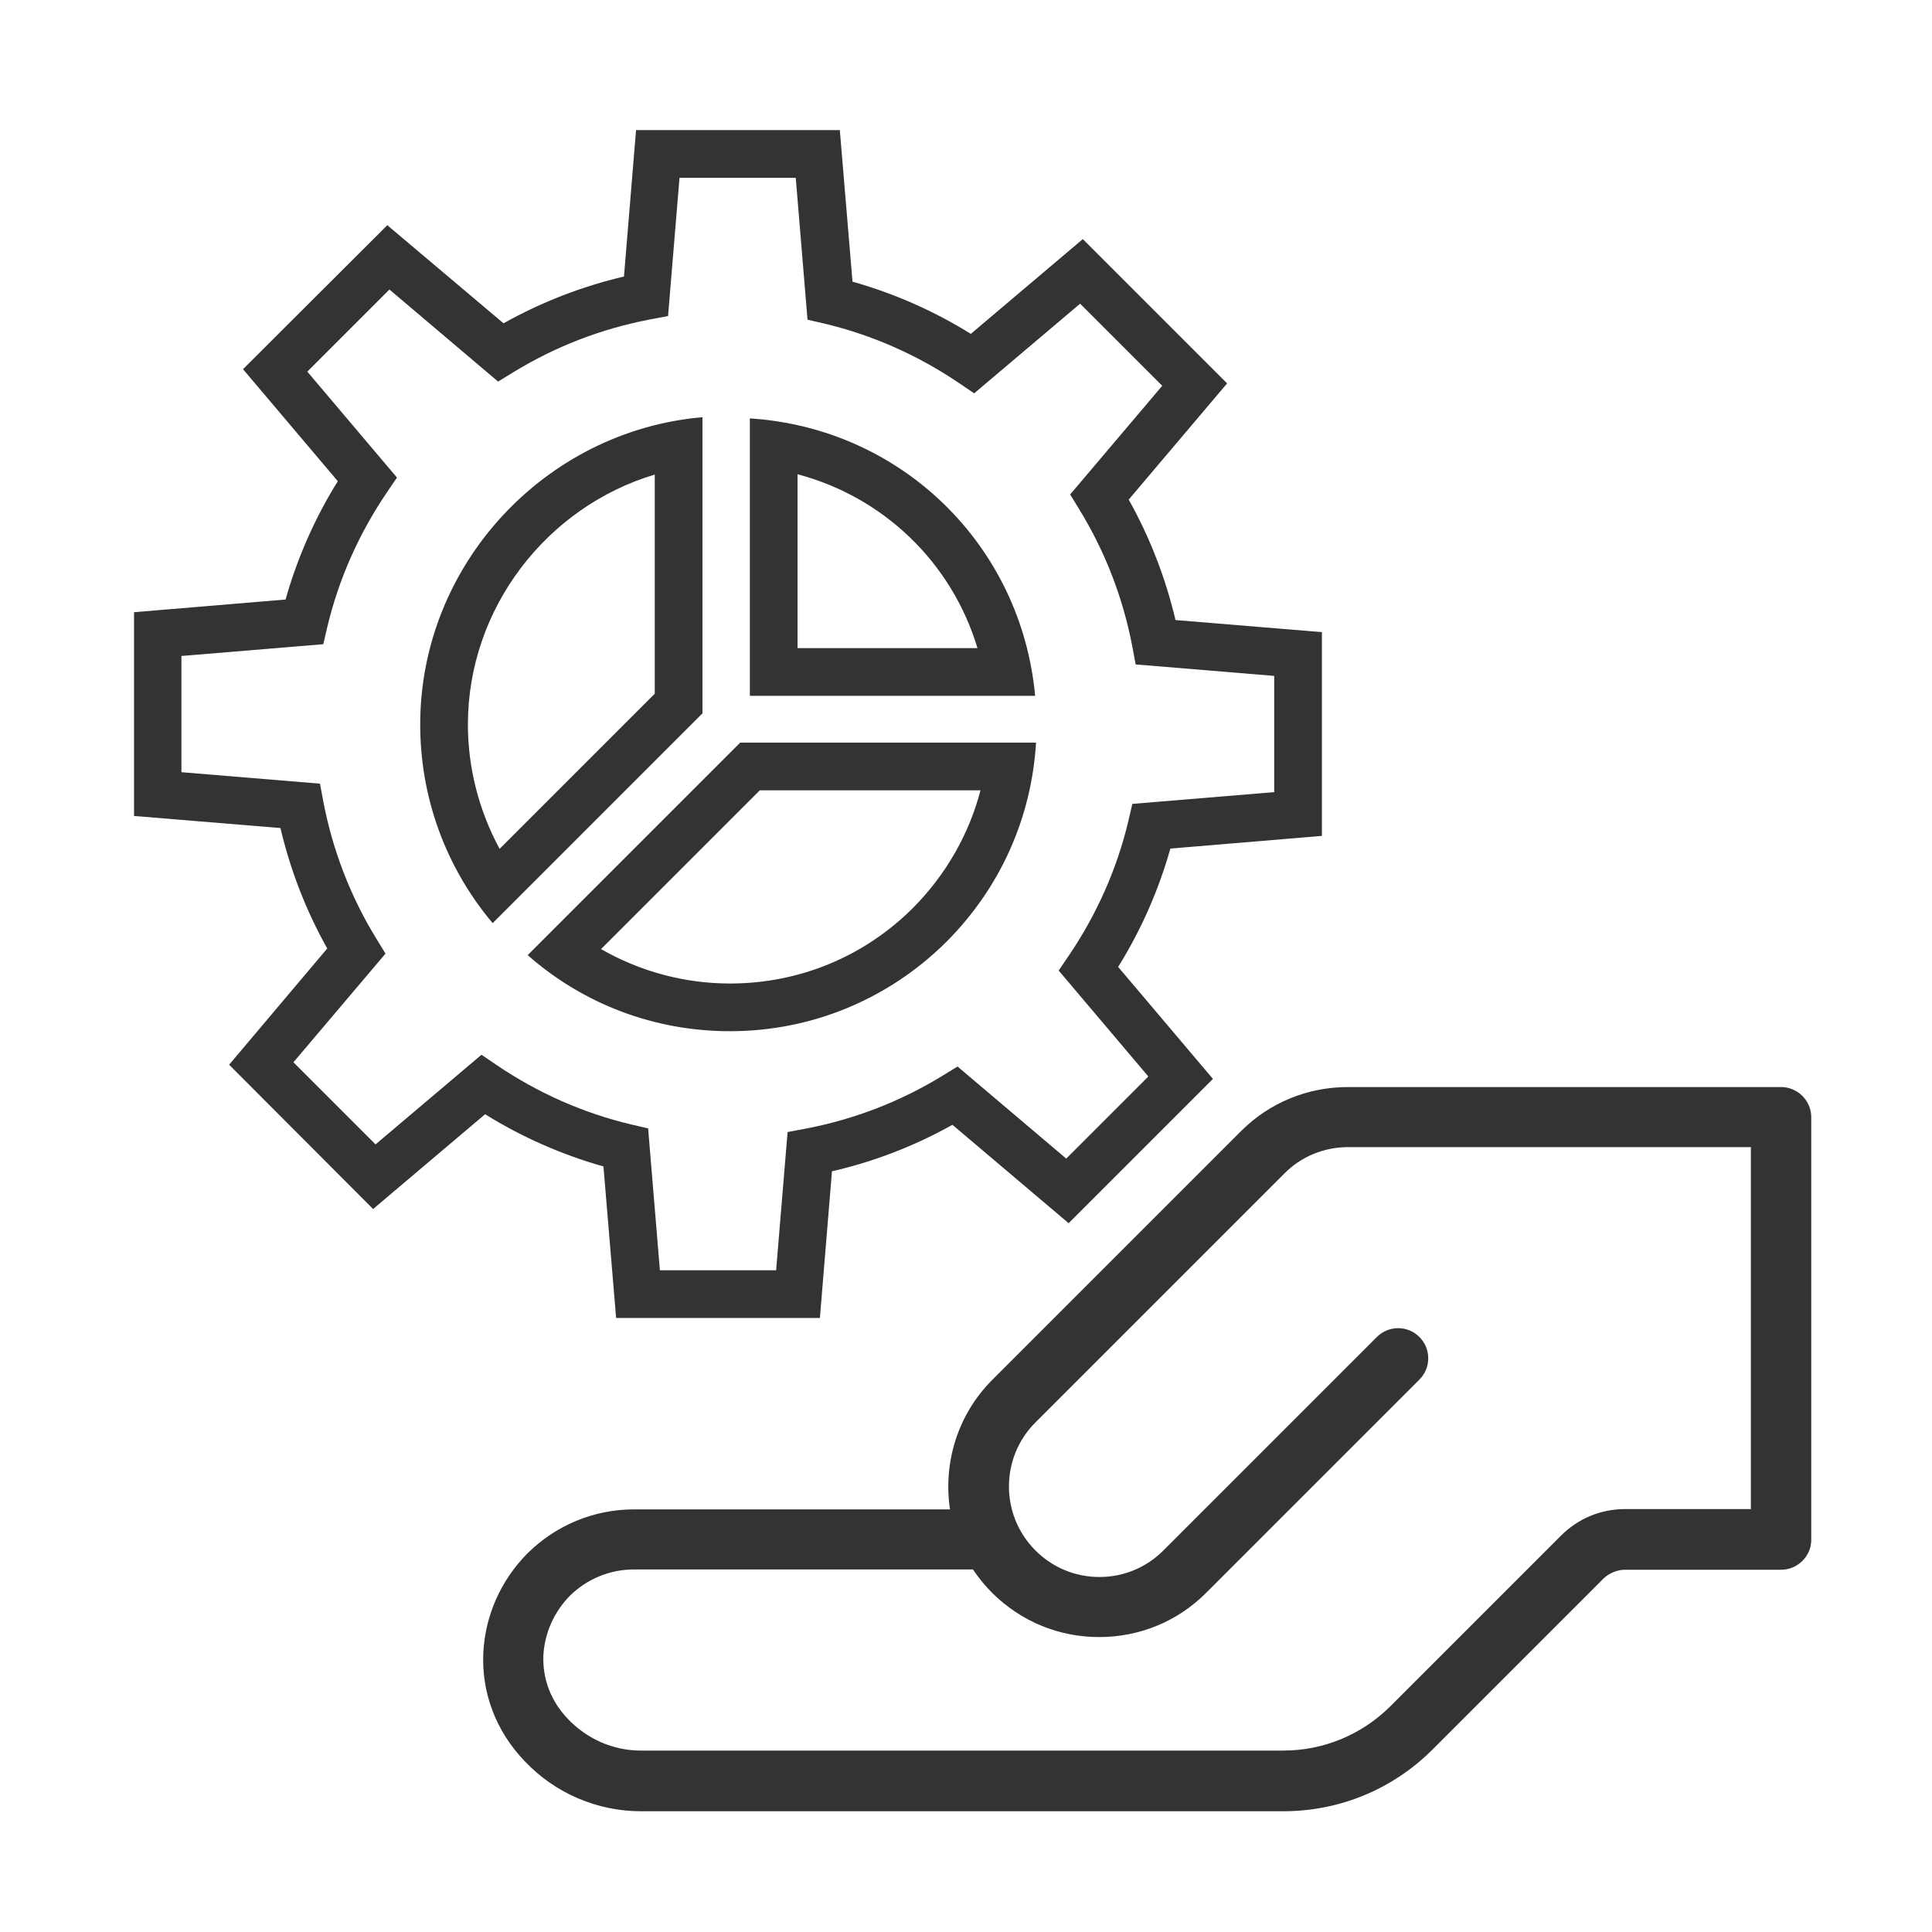
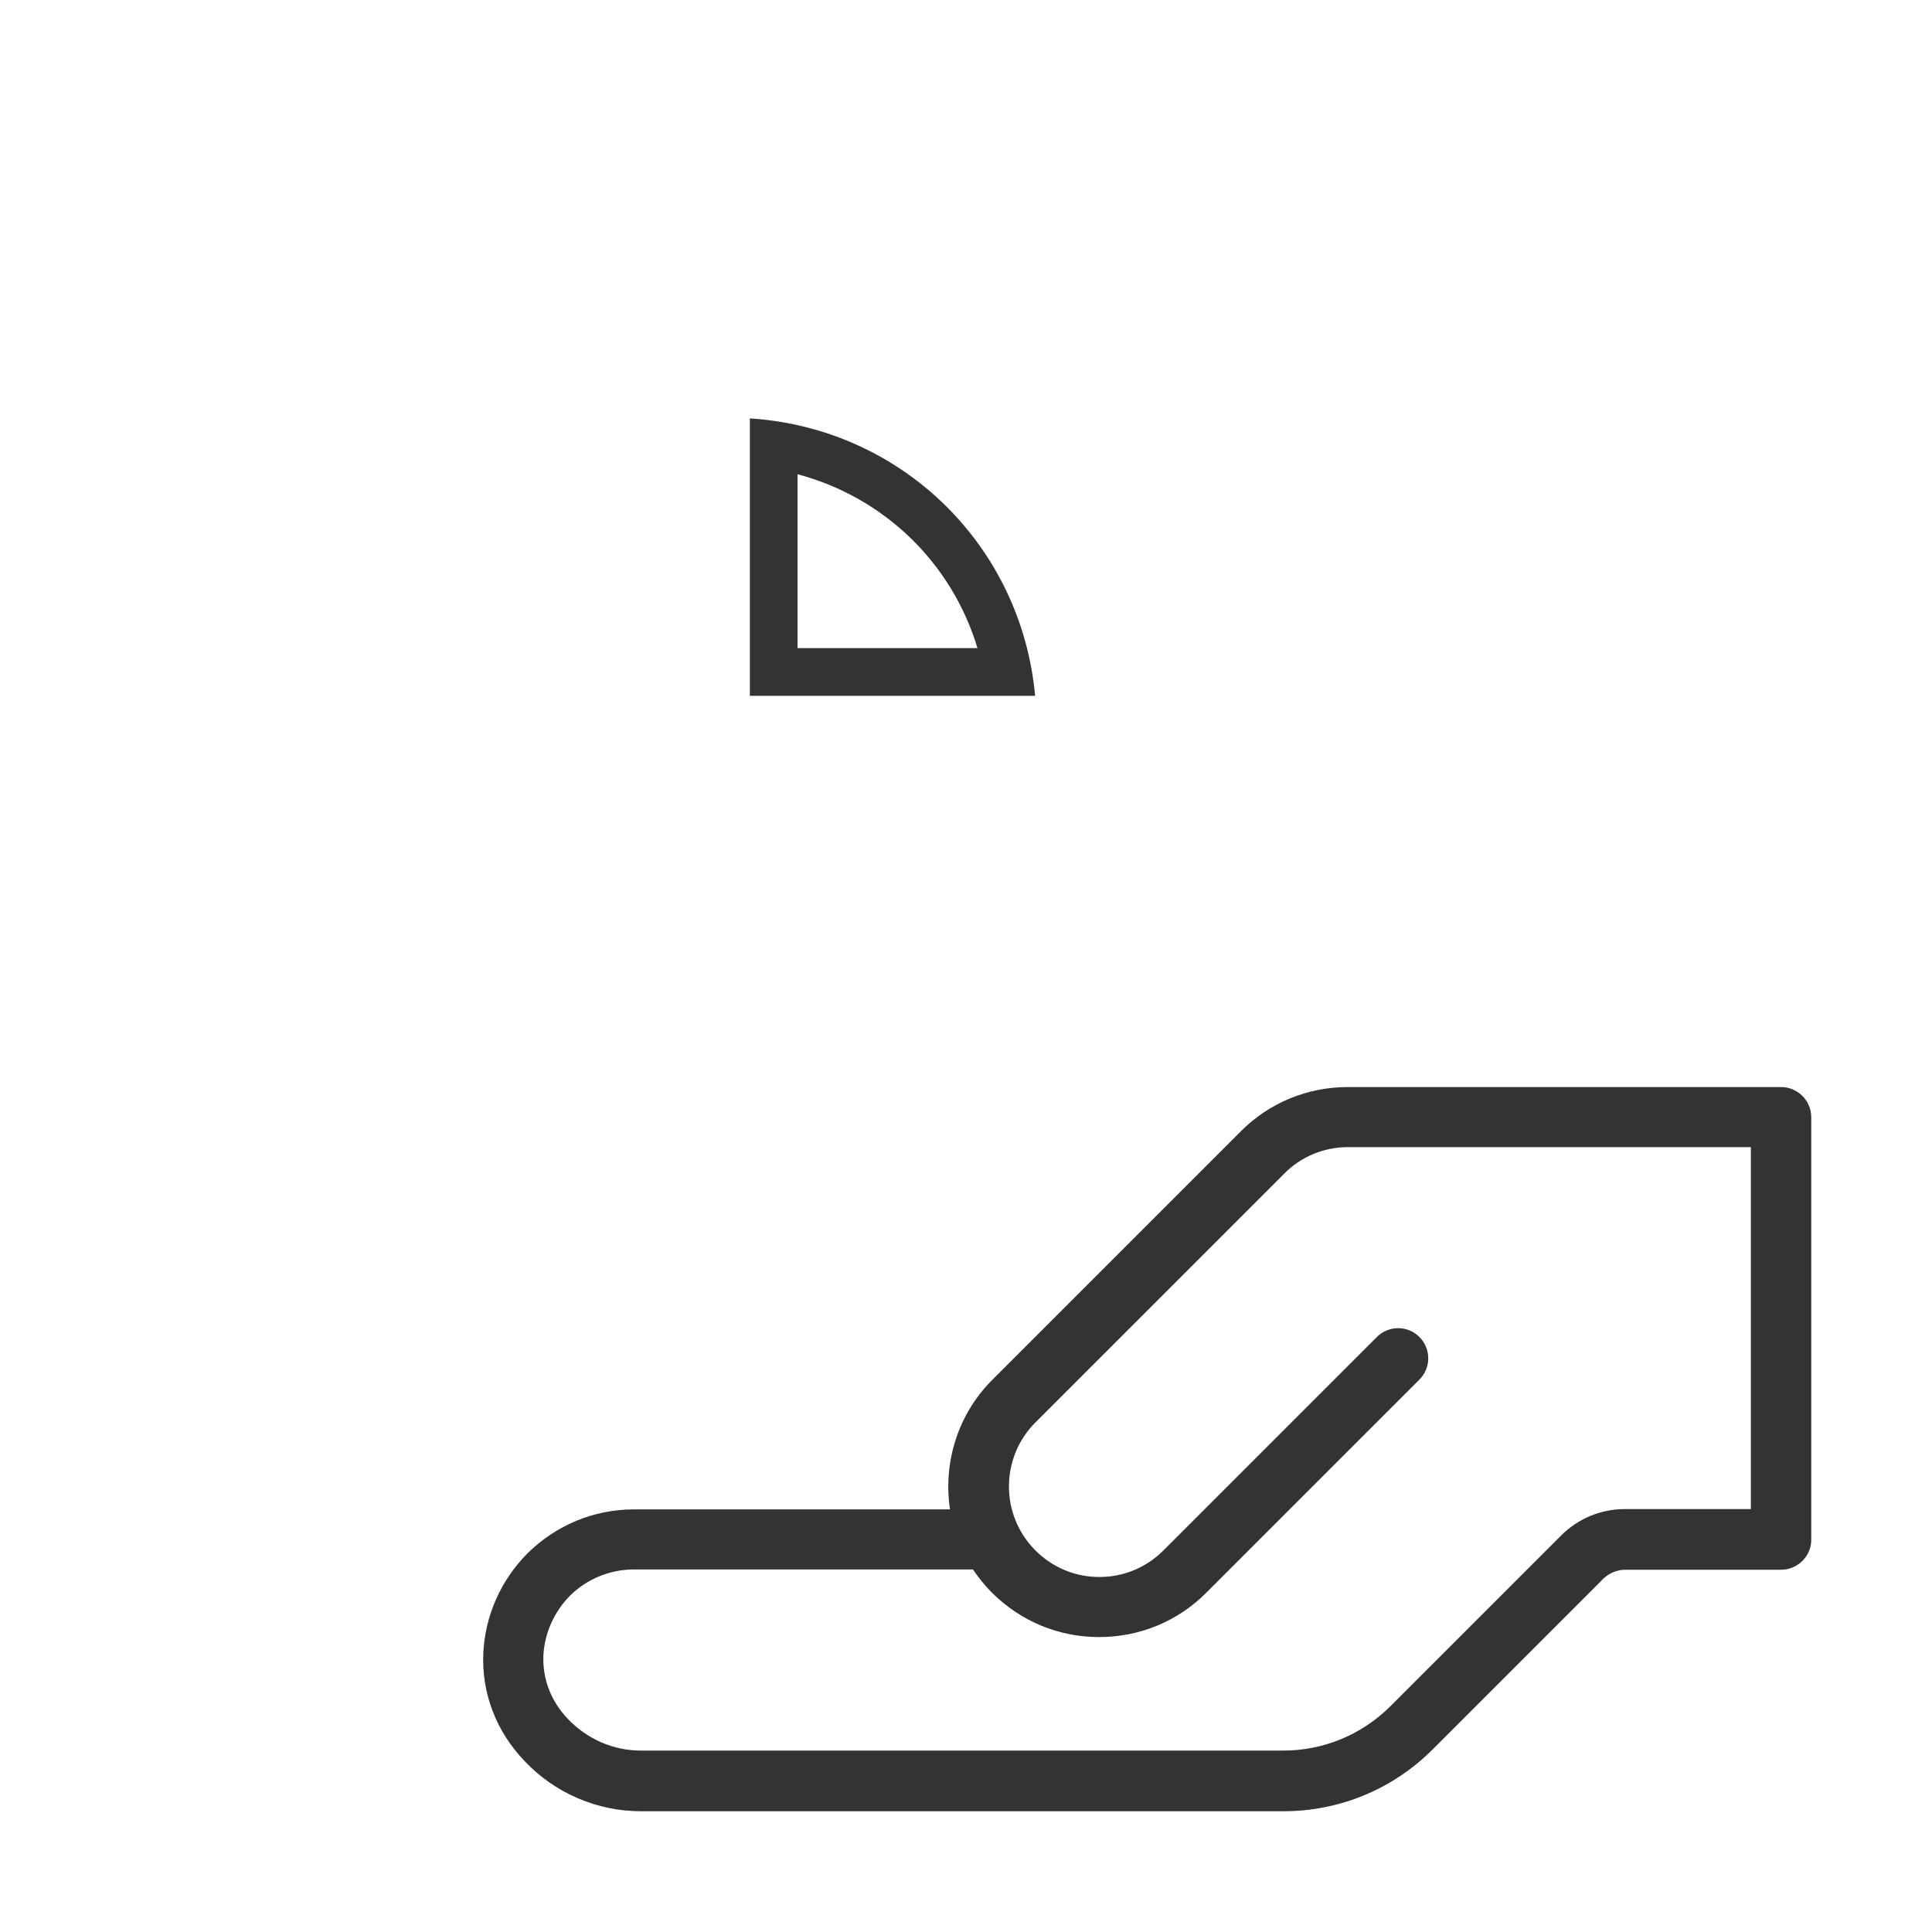
<svg xmlns="http://www.w3.org/2000/svg" version="1.0" x="0px" y="0px" viewBox="0 0 64 64" style="enable-background:new 0 0 64 64;" xml:space="preserve">
  <style type="text/css">
	.st0{fill:#6D97C9;}
	.st1{fill:#02366D;}
	.st2{fill:#333333;}
	.st3{fill:#282D33;}
	.st4{fill:none;stroke:#282D33;stroke-width:2.106;}
</style>
  <g id="Guides_30_">
</g>
  <g id="Healing">
</g>
  <g id="Blood_Donation">
</g>
  <g id="Box">
</g>
  <g id="Gift">
</g>
  <g id="Vest">
</g>
  <g id="Distribution">
</g>
  <g id="Water_Donation">
</g>
  <g id="World">
</g>
  <g id="Solidarity">
</g>
  <g id="Fundraising">
</g>
  <g id="Donation">
</g>
  <g id="Package">
</g>
  <g id="Crowdfunding">
</g>
  <g id="Education">
    <g>
      <g>
-         <path class="st2" d="M27.16,43.66h-6.75l-0.42-5.02c-1.38-0.39-2.7-0.97-3.92-1.73l-3.71,3.14l-4.77-4.78l3.25-3.85     c-0.7-1.25-1.22-2.59-1.55-3.99l-4.85-0.4l0-6.75l5.02-0.42c0.39-1.38,0.97-2.7,1.73-3.92l-3.14-3.71l4.78-4.77l3.85,3.25     c1.25-0.7,2.59-1.22,3.99-1.55l0.4-4.85h6.75l0.42,5.02c1.38,0.39,2.7,0.97,3.92,1.73l3.71-3.14l4.78,4.78l-3.26,3.85     c0.7,1.25,1.22,2.59,1.55,3.99l4.85,0.4l0,6.75l-5.02,0.42c-0.39,1.38-0.97,2.7-1.73,3.92l3.14,3.71l-4.78,4.78l-3.85-3.26     c-1.25,0.7-2.59,1.22-3.99,1.54L27.16,43.66z M21.86,42.08h3.85l0.38-4.58l0.59-0.11c1.62-0.31,3.15-0.9,4.55-1.76l0.49-0.3     l3.6,3.05l2.72-2.72l-2.97-3.51l0.34-0.5c0.92-1.36,1.59-2.86,1.97-4.46l0.13-0.56l4.7-0.39l0-3.85l-4.59-0.38l-0.11-0.59     c-0.31-1.62-0.9-3.15-1.76-4.55l-0.3-0.49l3.05-3.6l-2.72-2.72l-3.51,2.97l-0.5-0.34c-1.36-0.92-2.86-1.59-4.46-1.97l-0.56-0.13     l-0.39-4.7h-3.85l-0.38,4.58l-0.59,0.11c-1.62,0.31-3.15,0.9-4.55,1.76l-0.49,0.3l-3.6-3.05l-2.72,2.72l2.97,3.51l-0.34,0.5     c-0.92,1.36-1.59,2.86-1.97,4.46l-0.13,0.56l-4.7,0.39l0,3.85l4.59,0.38l0.11,0.59c0.31,1.62,0.9,3.15,1.76,4.55l0.3,0.49     l-3.05,3.6l2.72,2.72l3.51-2.97l0.5,0.34c1.36,0.92,2.86,1.59,4.46,1.97l0.56,0.13L21.86,42.08z" />
-       </g>
+         </g>
      <g>
        <g>
          <g>
-             <path class="st2" d="M32.48,26.18c-0.38,1.46-1.15,2.8-2.23,3.89c-1.62,1.62-3.77,2.51-6.07,2.51c-1.51,0-2.98-0.4-4.27-1.14       l5.26-5.26H32.48 M34.32,24.6h-9.8l-7.04,7.04c1.85,1.63,4.21,2.52,6.7,2.52c2.71,0,5.26-1.06,7.18-2.97       C33.14,29.4,34.17,27.09,34.32,24.6L34.32,24.6z" />
-           </g>
+             </g>
          <g>
            <path class="st2" d="M26.42,15.71c2.86,0.76,5.11,2.93,5.96,5.76h-5.96V15.71 M24.84,13.86v9.19h9.45       C33.83,18.05,29.85,14.18,24.84,13.86L24.84,13.86z" />
          </g>
          <g>
-             <path class="st2" d="M21.69,15.72v7.26l-5.14,5.14c-0.68-1.26-1.05-2.67-1.05-4.12C15.5,20.15,18.11,16.79,21.69,15.72        M23.27,13.82c-5.21,0.45-9.35,4.88-9.35,10.18c0,2.43,0.85,4.74,2.4,6.58l6.95-6.95V13.82L23.27,13.82z" />
-           </g>
+             </g>
        </g>
      </g>
    </g>
  </g>
  <g id="Donate">
</g>
  <g id="Home">
</g>
  <g id="Online_Donation">
</g>
  <g id="Money">
</g>
  <g id="Campaign">
</g>
  <g id="Charity_Box">
</g>
  <g id="Humanitarian">
</g>
  <g id="Animal">
</g>
  <g id="Volunteer">
</g>
  <g id="Food">
</g>
  <g id="Clothes_Donation">
</g>
  <g id="Progress">
</g>
  <g id="Worldwide">
    <path class="st2" d="M59,52h-5.17c-0.26,0-0.52,0.11-0.71,0.29l-5.66,5.66C46.14,59.27,44.38,60,42.51,60H21.23   c-1.45,0-2.85-0.6-3.85-1.66c-0.95-0.99-1.43-2.26-1.37-3.58c0.06-1.23,0.57-2.4,1.46-3.3C18.42,50.52,19.68,50,21,50h10.47   c-0.23-1.52,0.24-3.13,1.4-4.29l8.24-8.24c0.94-0.94,2.2-1.46,3.54-1.46H59c0.55,0,1,0.45,1,1v14C60,51.55,59.55,52,59,52z    M44.66,38c-0.8,0-1.56,0.31-2.12,0.88l-8.24,8.24c-1.17,1.17-1.17,3.07,0,4.24c0.57,0.57,1.32,0.88,2.12,0.88s1.55-0.31,2.12-0.88   l7.07-7.07c0.39-0.39,1.02-0.39,1.41,0s0.39,1.02,0,1.41l-7.07,7.07c-0.94,0.94-2.2,1.46-3.54,1.46s-2.59-0.52-3.54-1.46   c-0.24-0.24-0.45-0.5-0.64-0.78H21c-0.79,0-1.55,0.31-2.12,0.87c-0.53,0.54-0.84,1.24-0.88,1.98c-0.03,0.78,0.25,1.52,0.82,2.11   c0.63,0.66,1.5,1.04,2.4,1.04h21.29c1.33,0,2.59-0.52,3.54-1.46l5.66-5.66c0.57-0.57,1.32-0.88,2.12-0.88H58V38H44.66z" />
  </g>
  <g id="Shelter">
</g>
  <g id="Charity">
</g>
  <g id="Calendar">
</g>
  <g id="Ribbon">
</g>
</svg>